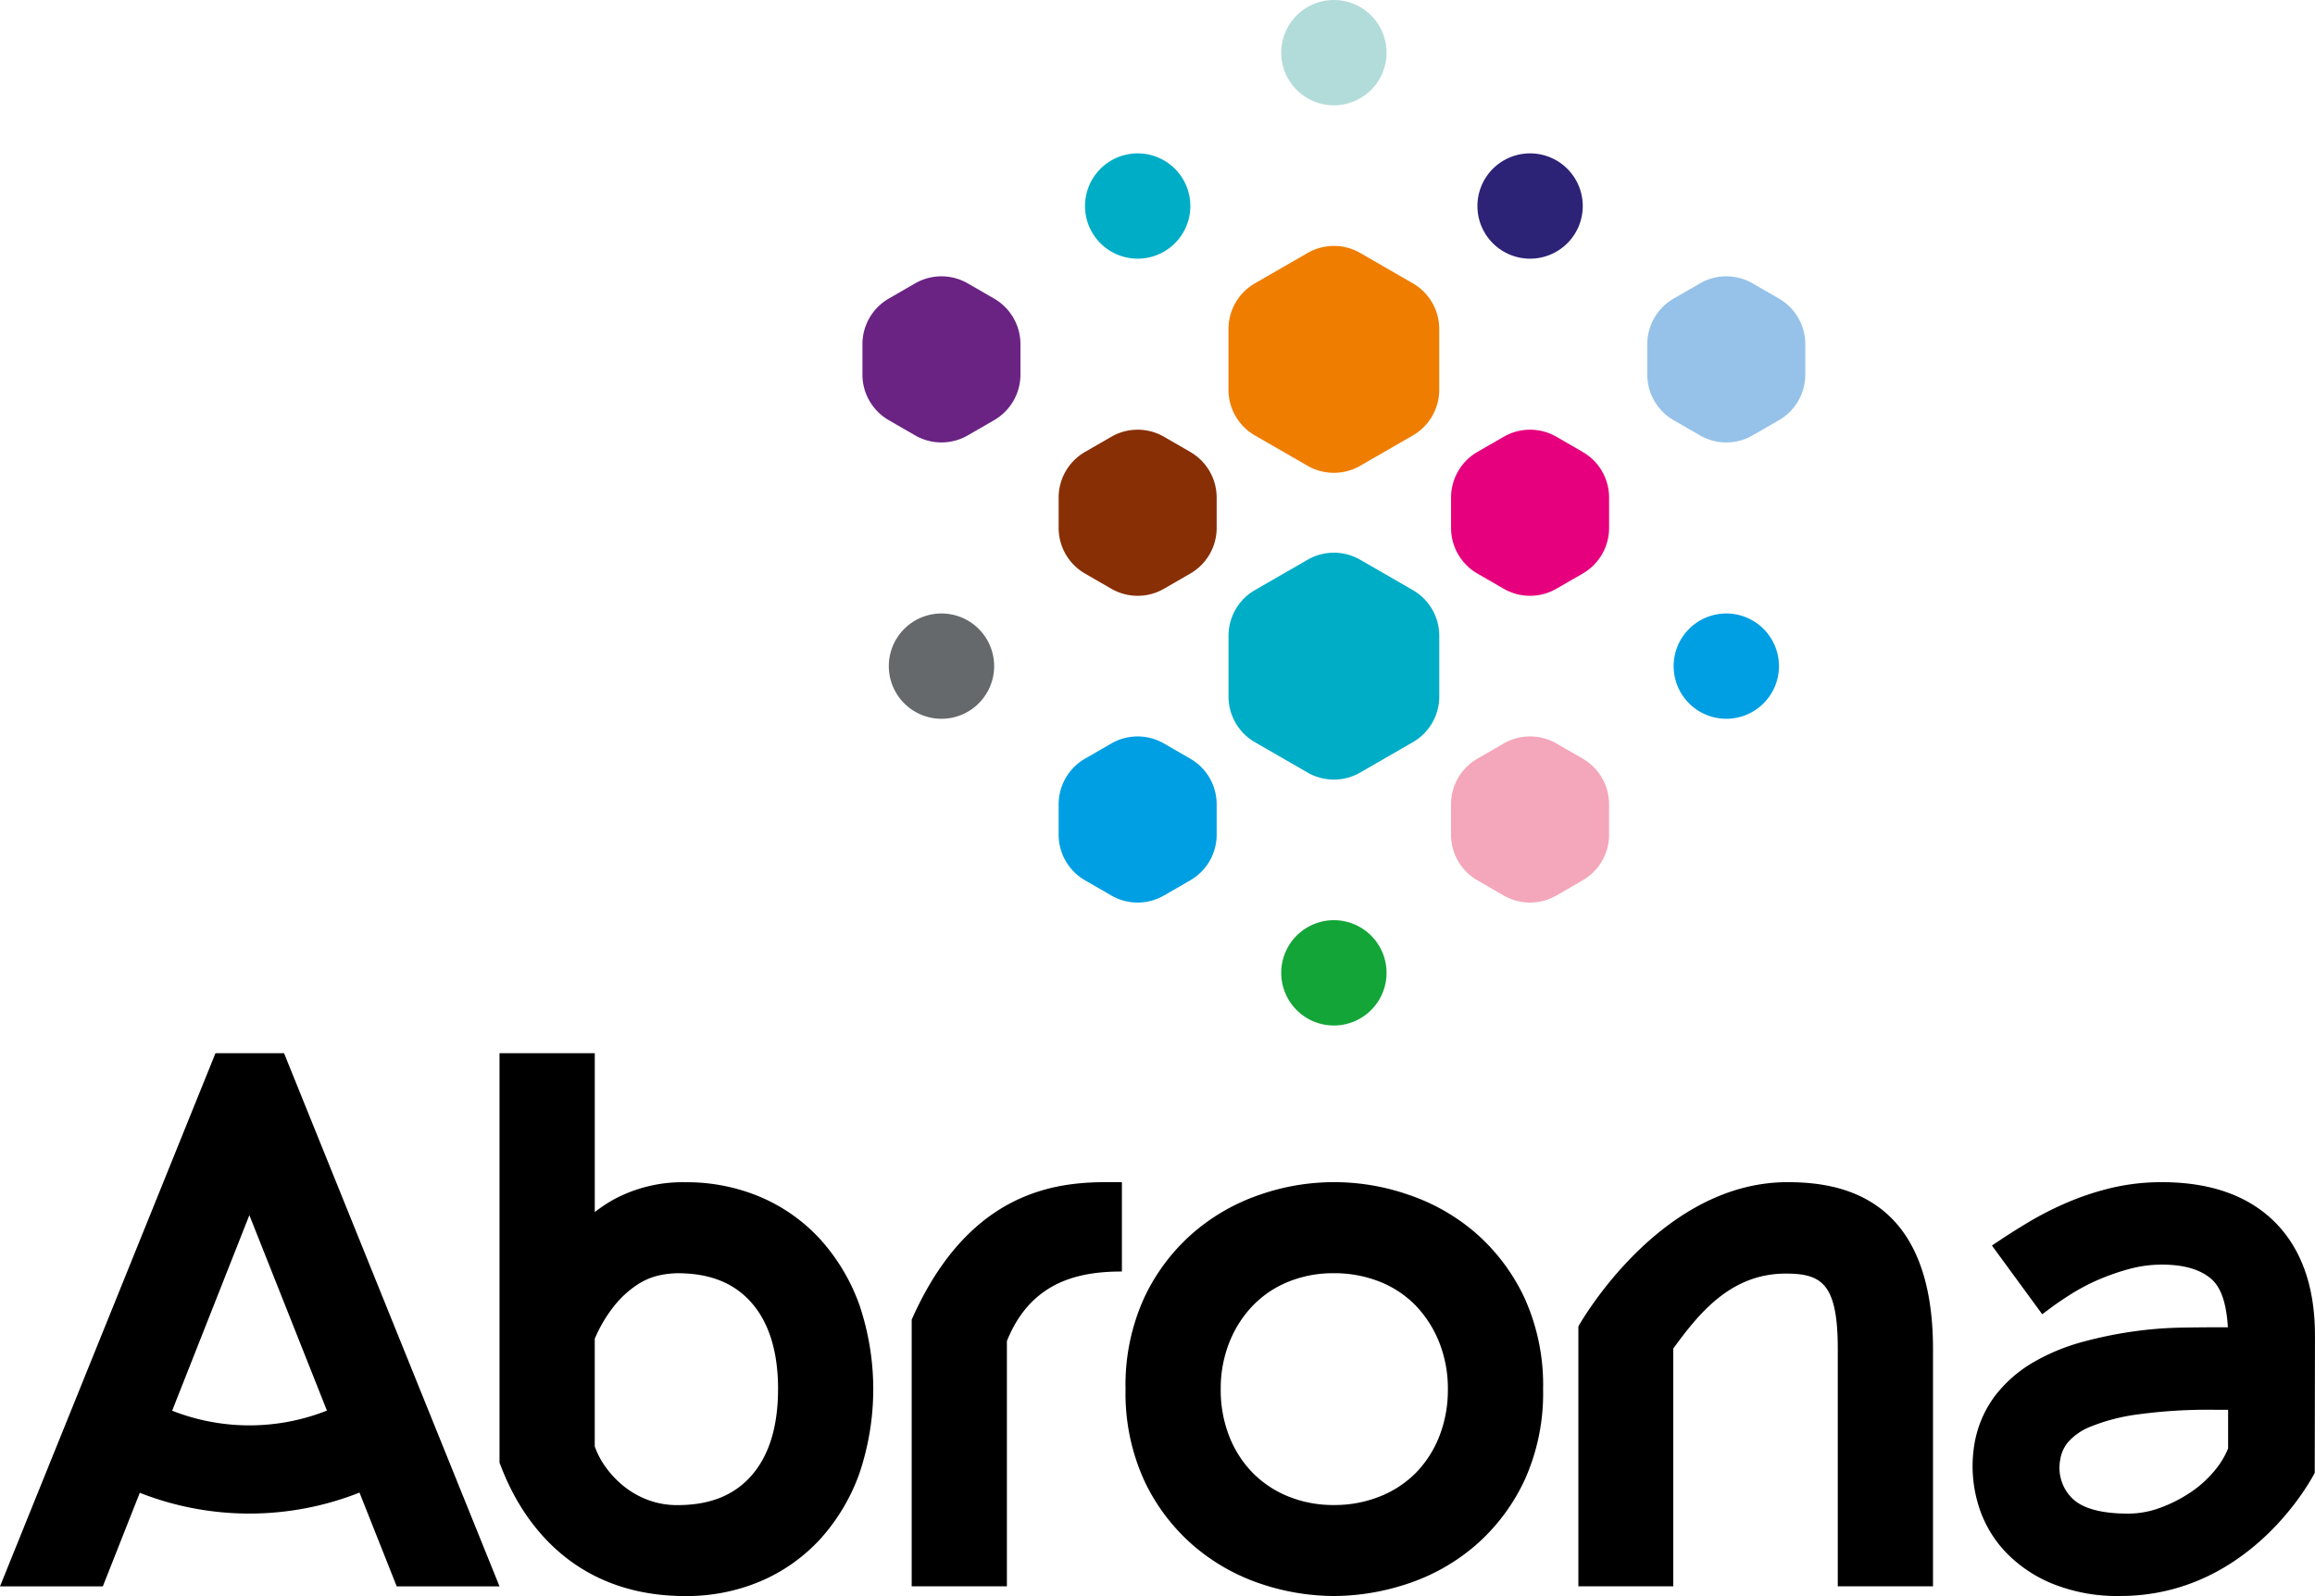
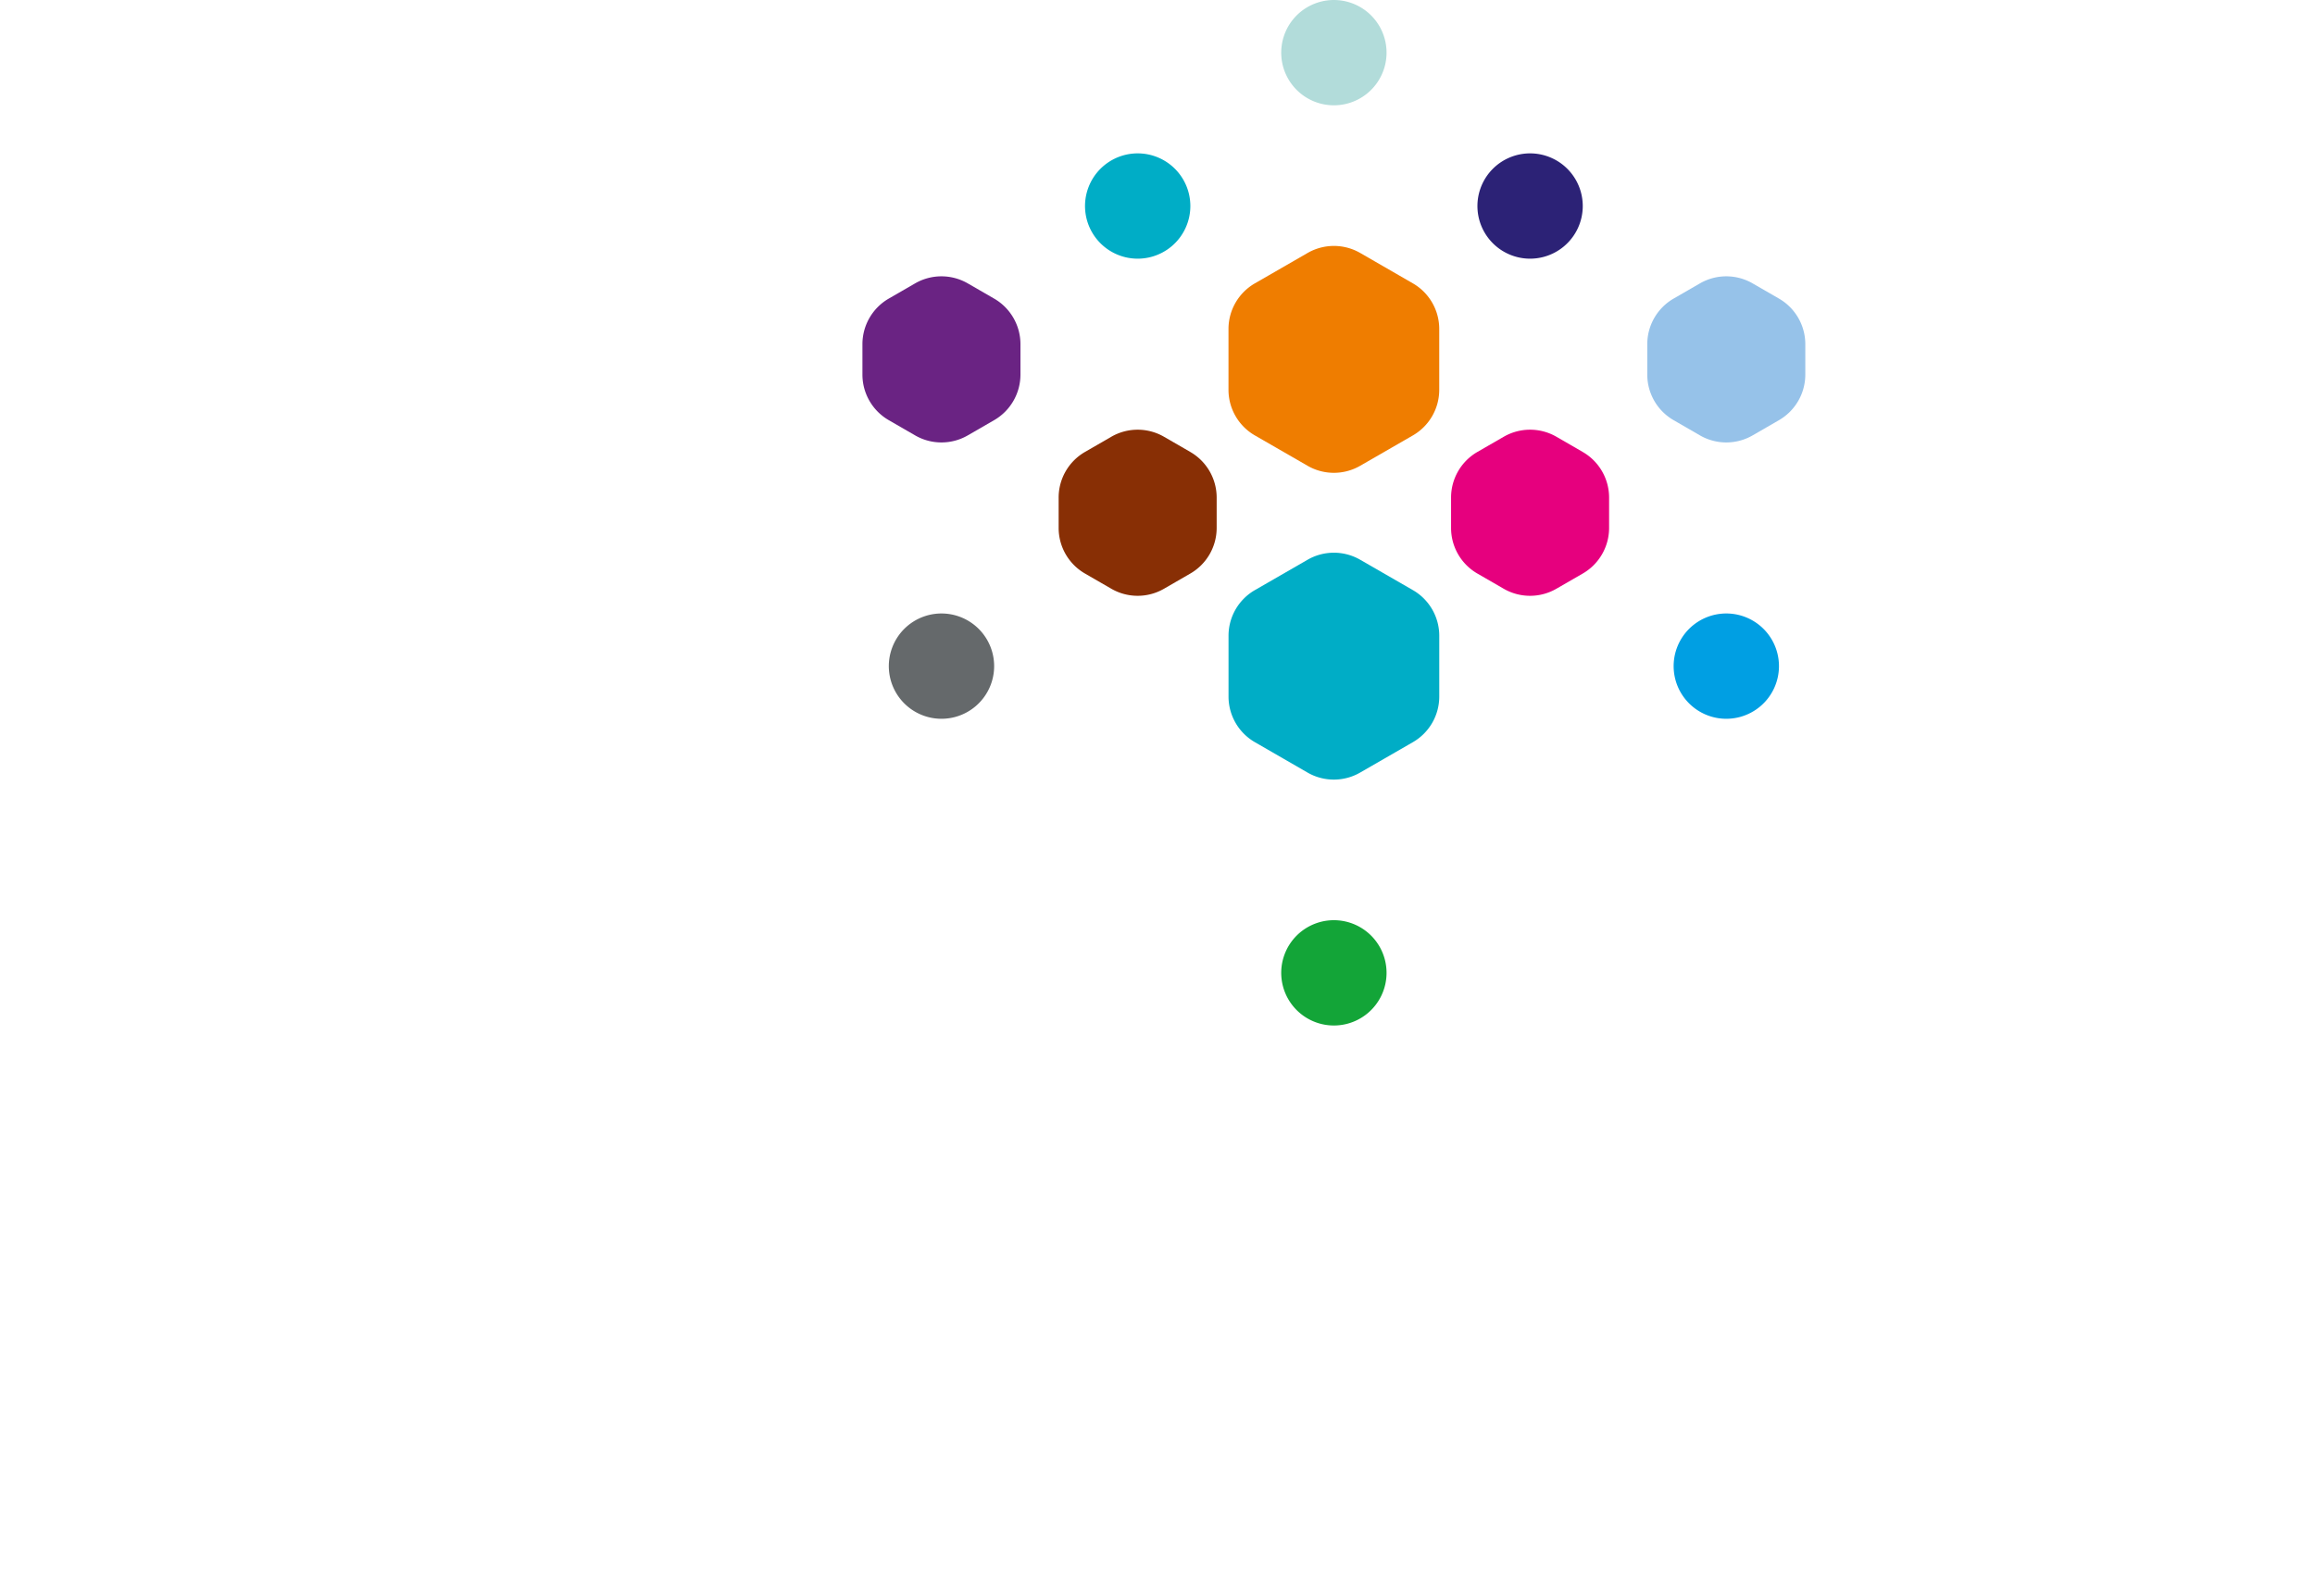
<svg xmlns="http://www.w3.org/2000/svg" data-name="Group 13288" viewBox="0 0 301.649 208.023" alt="Logo Abrona" class="site-branding-logo h-16 lg:h-20 object-contain text-black">
-   <path fill="currentColor" d="M42.6 183.852a27.449 27.449 0 0 1-20.168.013l10.061-25.486L42.6 183.852m22.488 22.908-28.075-69.488h-8.936L0 206.76h13.4l4.815-12.195a39 39 0 0 0 28.628-.027l4.85 12.222Zm36.292-25.7c0 4.874-1.171 8.673-3.482 11.288-2.275 2.573-5.424 3.823-9.633 3.823a10.827 10.827 0 0 1-3.82-.668 11.4 11.4 0 0 1-3.212-1.831 12.694 12.694 0 0 1-2.437-2.634 10.477 10.477 0 0 1-1.3-2.525v-14.028a18.563 18.563 0 0 1 2.641-4.413 12.974 12.974 0 0 1 3-2.69 8.63 8.63 0 0 1 2.711-1.147 12.45 12.45 0 0 1 2.421-.287c4.209 0 7.361 1.25 9.633 3.823 2.309 2.615 3.482 6.414 3.482 11.288m10.586 11.013a34.288 34.288 0 0 0 0-22.027 25.658 25.658 0 0 0-5.076-8.505 22.575 22.575 0 0 0-7.776-5.515 24.694 24.694 0 0 0-9.833-1.937 18.925 18.925 0 0 0-9.263 2.219 19.165 19.165 0 0 0-2.522 1.673v-20.708H65.088v53.371c.931 2.3 6.042 17.38 24.2 17.38a24.648 24.648 0 0 0 9.833-1.937 22.546 22.546 0 0 0 7.779-5.514 25.562 25.562 0 0 0 5.073-8.505m34.214-26.337v-11.65c-5.768 0-19.075-.912-27.393 17.923v34.749H131.2v-31.959c3.113-7.768 9.351-9.069 14.986-9.069m42.474 15.324a16.547 16.547 0 0 1-1.12 6.172 14.3 14.3 0 0 1-3.046 4.743 13.761 13.761 0 0 1-4.672 3.073 15.919 15.919 0 0 1-6.012 1.123 15.513 15.513 0 0 1-5.949-1.12 13.792 13.792 0 0 1-4.632-3.075 14.234 14.234 0 0 1-3.049-4.746 16.473 16.473 0 0 1-1.117-6.169 16.246 16.246 0 0 1 1.12-6.079 14.73 14.73 0 0 1 3.062-4.8 13.48 13.48 0 0 1 4.618-3.107 15.493 15.493 0 0 1 5.948-1.117 15.918 15.918 0 0 1 6.012 1.123 13.409 13.409 0 0 1 4.653 3.1 14.868 14.868 0 0 1 3.065 4.807 16.286 16.286 0 0 1 1.12 6.079m9.95 11.964a27.437 27.437 0 0 0 2.458-11.964 27.437 27.437 0 0 0-2.458-11.963 25.654 25.654 0 0 0-6.411-8.46 26.166 26.166 0 0 0-8.838-4.969 29.418 29.418 0 0 0-19.053 0 26.239 26.239 0 0 0-8.779 4.969 25.605 25.605 0 0 0-6.411 8.455 27.4 27.4 0 0 0-2.458 11.963 27.4 27.4 0 0 0 2.455 11.961 25.551 25.551 0 0 0 6.411 8.455 26.173 26.173 0 0 0 8.782 4.969 30.186 30.186 0 0 0 9.505 1.583 30.6 30.6 0 0 0 9.548-1.583 26.094 26.094 0 0 0 8.84-4.969 25.563 25.563 0 0 0 6.409-8.455m40.855 13.741h12.408v-30.927c0-19.721-11.78-21.746-18.957-21.746-16.715 0-27.146 18.606-27.25 18.8v33.879h12.36v-30.991c3.27-4.467 7.414-9.771 14.664-9.771 4.688 0 6.776 1.309 6.776 9.833v30.923Zm50.868-17.98a11.016 11.016 0 0 1-1.705 2.833 14.372 14.372 0 0 1-3.075 2.82 18.415 18.415 0 0 1-4.014 2.072 12.084 12.084 0 0 1-4.23.782c-3.538 0-6.007-.684-7.342-2.035a5.6 5.6 0 0 1-1.511-5.017 4.636 4.636 0 0 1 1-2.243 7.568 7.568 0 0 1 2.924-2.03 24.97 24.97 0 0 1 6.1-1.594 67.736 67.736 0 0 1 10.021-.615h1.825v5.027Zm11.309-14.741c0-6.3-1.751-11.256-5.206-14.725s-8.415-5.225-14.733-5.225a28.188 28.188 0 0 0-6.691.774 35.755 35.755 0 0 0-5.794 1.937 42.39 42.39 0 0 0-4.775 2.429c-1.367.817-2.567 1.57-3.568 2.235l-1.325.881 6.555 8.957 1.232-.918c.665-.495 1.53-1.08 2.573-1.737a26.024 26.024 0 0 1 3.413-1.8 29.211 29.211 0 0 1 4.081-1.434 16.27 16.27 0 0 1 4.3-.58c2.934 0 5.137.668 6.55 1.979 1.187 1.1 1.87 3.187 2.04 6.191h-1.785q-1.792 0-4.528.048a50.806 50.806 0 0 0-6.042.5 53.523 53.523 0 0 0-6.571 1.354 26.629 26.629 0 0 0-6.385 2.639 17.207 17.207 0 0 0-5.105 4.493 14.531 14.531 0 0 0-2.7 6.816 17.384 17.384 0 0 0 .513 6.994 15.393 15.393 0 0 0 3.421 6.212 17.65 17.65 0 0 0 6.233 4.328 22.516 22.516 0 0 0 8.92 1.636c17.22 0 25.27-15.89 25.348-16.052l.032-17.939Z" data-name="Path 1" />
  <path fill="#96c2e9" d="m231.802 38.917-3.432-1.982a6.862 6.862 0 0 0-6.864 0l-3.431 1.982a6.866 6.866 0 0 0-3.432 5.943v3.961a6.863 6.863 0 0 0 3.432 5.943l3.432 1.982a6.862 6.862 0 0 0 6.864 0l3.432-1.982a6.866 6.866 0 0 0 3.432-5.943V44.86a6.863 6.863 0 0 0-3.432-5.943" data-name="Path 3" />
  <path fill="#e6007e" d="m206.236 58.907-3.432-1.982a6.862 6.862 0 0 0-6.864 0l-3.436 1.982a6.866 6.866 0 0 0-3.427 5.946v3.961a6.863 6.863 0 0 0 3.427 5.939l3.432 1.982a6.862 6.862 0 0 0 6.864 0l3.436-1.982a6.866 6.866 0 0 0 3.432-5.943v-3.957a6.863 6.863 0 0 0-3.432-5.943" data-name="Path 4" />
  <path fill="#882f05" d="m155.102 58.907-3.432-1.982a6.862 6.862 0 0 0-6.864 0l-3.432 1.982a6.866 6.866 0 0 0-3.431 5.946v3.961a6.863 6.863 0 0 0 3.432 5.939l3.432 1.982a6.862 6.862 0 0 0 6.864 0l3.431-1.982a6.866 6.866 0 0 0 3.432-5.943v-3.957a6.863 6.863 0 0 0-3.432-5.943" data-name="Path 5" />
-   <path fill="#009fe3" d="m155.102 98.886-3.432-1.982a6.862 6.862 0 0 0-6.864 0l-3.432 1.982a6.866 6.866 0 0 0-3.432 5.943v3.961a6.863 6.863 0 0 0 3.432 5.943l3.432 1.982a6.862 6.862 0 0 0 6.864 0l3.432-1.982a6.866 6.866 0 0 0 3.432-5.943v-3.961a6.863 6.863 0 0 0-3.432-5.943" data-name="Path 6" />
-   <path fill="#f4a6ba" d="m206.236 98.886-3.432-1.982a6.862 6.862 0 0 0-6.864 0l-3.436 1.982a6.866 6.866 0 0 0-3.432 5.943v3.961a6.863 6.863 0 0 0 3.432 5.944l3.432 1.982a6.862 6.862 0 0 0 6.864 0l3.432-1.982a6.866 6.866 0 0 0 3.432-5.943v-3.962a6.863 6.863 0 0 0-3.432-5.943" data-name="Path 7" />
  <path fill="#6a2383" d="m129.535 38.917-3.432-1.982a6.862 6.862 0 0 0-6.864 0l-3.43 1.982a6.866 6.866 0 0 0-3.432 5.943v3.961a6.863 6.863 0 0 0 3.432 5.943l3.432 1.982a6.862 6.862 0 0 0 6.864 0l3.43-1.981a6.866 6.866 0 0 0 3.432-5.943V44.86a6.863 6.863 0 0 0-3.432-5.943" data-name="Path 8" />
  <path fill="#ef7d00" d="m184.107 36.935-6.864-3.961a6.862 6.862 0 0 0-6.864 0l-6.872 3.961a6.866 6.866 0 0 0-3.432 5.943v7.927a6.863 6.863 0 0 0 3.432 5.942l6.868 3.958a6.862 6.862 0 0 0 6.864 0l6.868-3.958a6.866 6.866 0 0 0 3.428-5.942v-7.927a6.863 6.863 0 0 0-3.428-5.943" data-name="Path 9" />
  <path fill="#00adc6" d="m184.107 76.917-6.868-3.959a6.862 6.862 0 0 0-6.864 0l-6.868 3.959a6.866 6.866 0 0 0-3.427 5.941v7.925a6.863 6.863 0 0 0 3.427 5.946l6.864 3.961a6.862 6.862 0 0 0 6.864 0l6.872-3.961a6.866 6.866 0 0 0 3.432-5.943v-7.928a6.863 6.863 0 0 0-3.432-5.941" data-name="Path 10" />
  <path fill="#b2dcda" d="M177.238.92a6.862 6.862 0 1 0 3.432 5.943A6.862 6.862 0 0 0 177.238.92" data-name="Path 11" />
  <path fill="#00adc6" d="M151.673 20.909a6.862 6.862 0 1 0 3.432 5.943 6.862 6.862 0 0 0-3.432-5.943" data-name="Path 12" />
  <path fill="#2c2276" d="M202.804 20.909a6.862 6.862 0 1 0 3.432 5.943 6.862 6.862 0 0 0-3.432-5.943" data-name="Path 13" />
  <path fill="#65696b" d="M126.107 80.878a6.862 6.862 0 1 0 3.432 5.943 6.862 6.862 0 0 0-3.432-5.943" data-name="Path 14" />
  <path fill="#009fe3" d="M228.372 80.878a6.862 6.862 0 1 0 3.431 5.943 6.862 6.862 0 0 0-3.432-5.943" data-name="Path 15" />
  <path fill="#13a538" d="M177.238 120.854a6.862 6.862 0 1 0 3.432 5.943 6.862 6.862 0 0 0-3.432-5.943" data-name="Path 16" />
</svg>